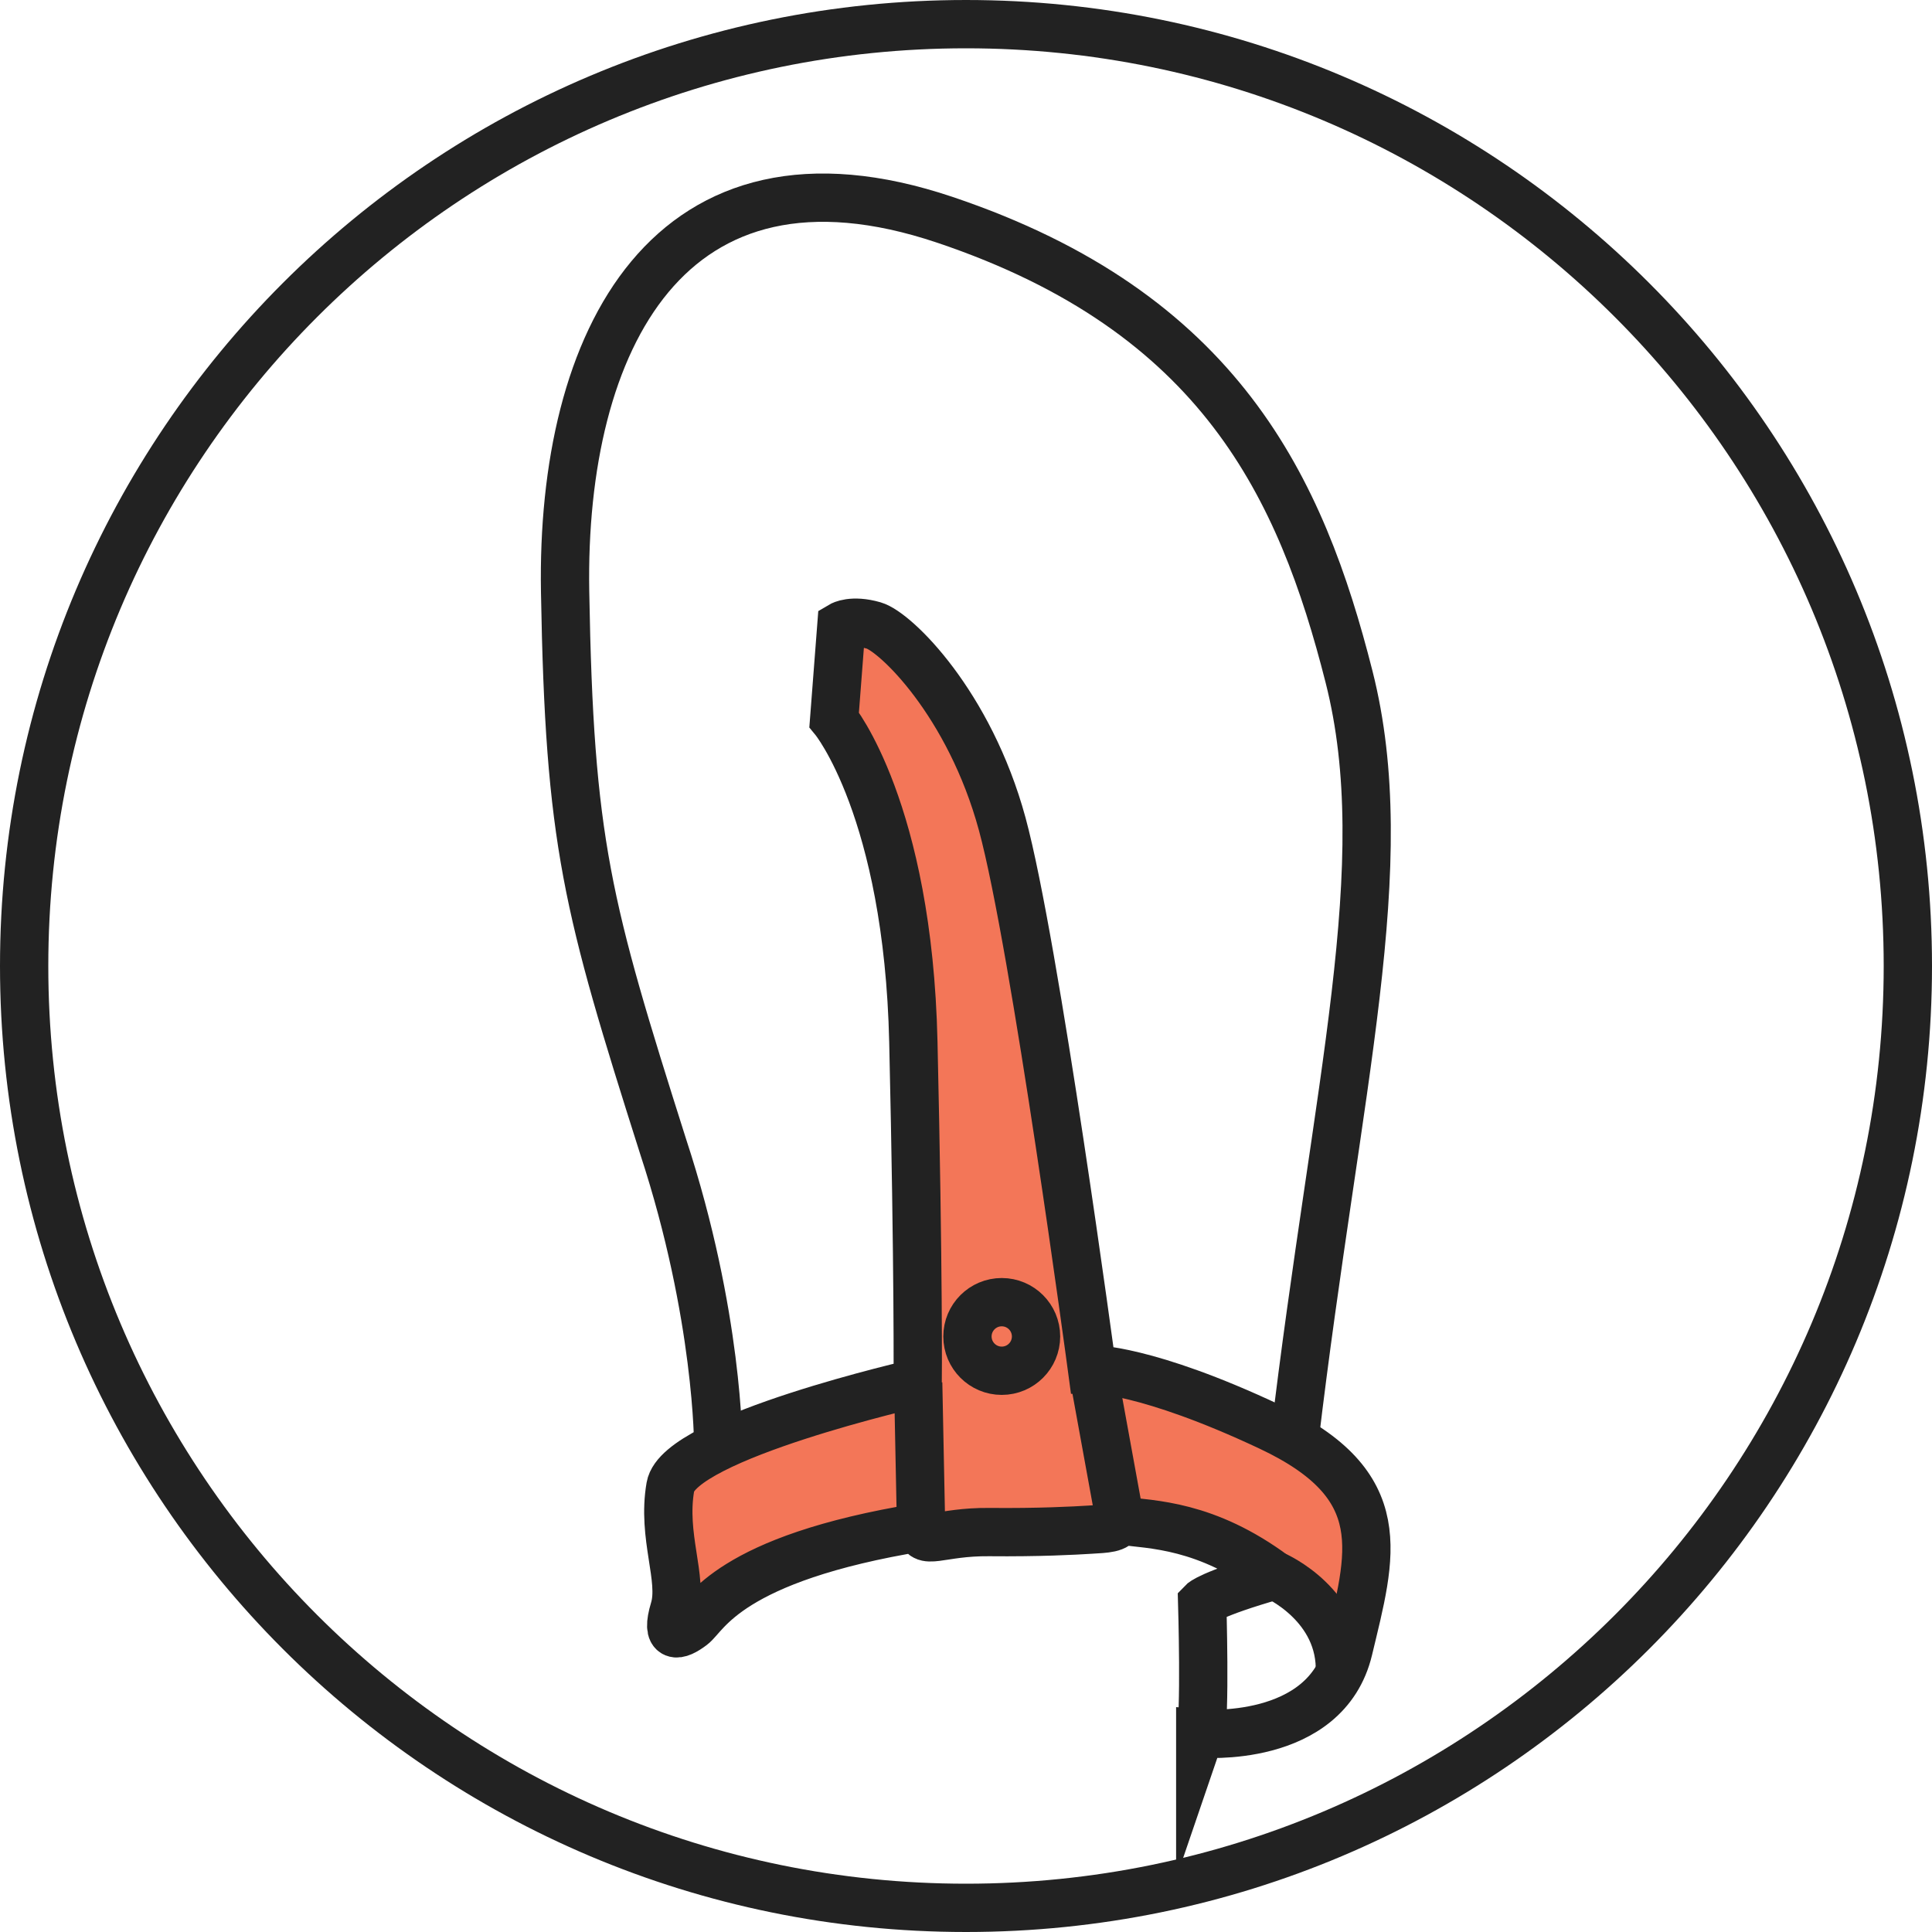
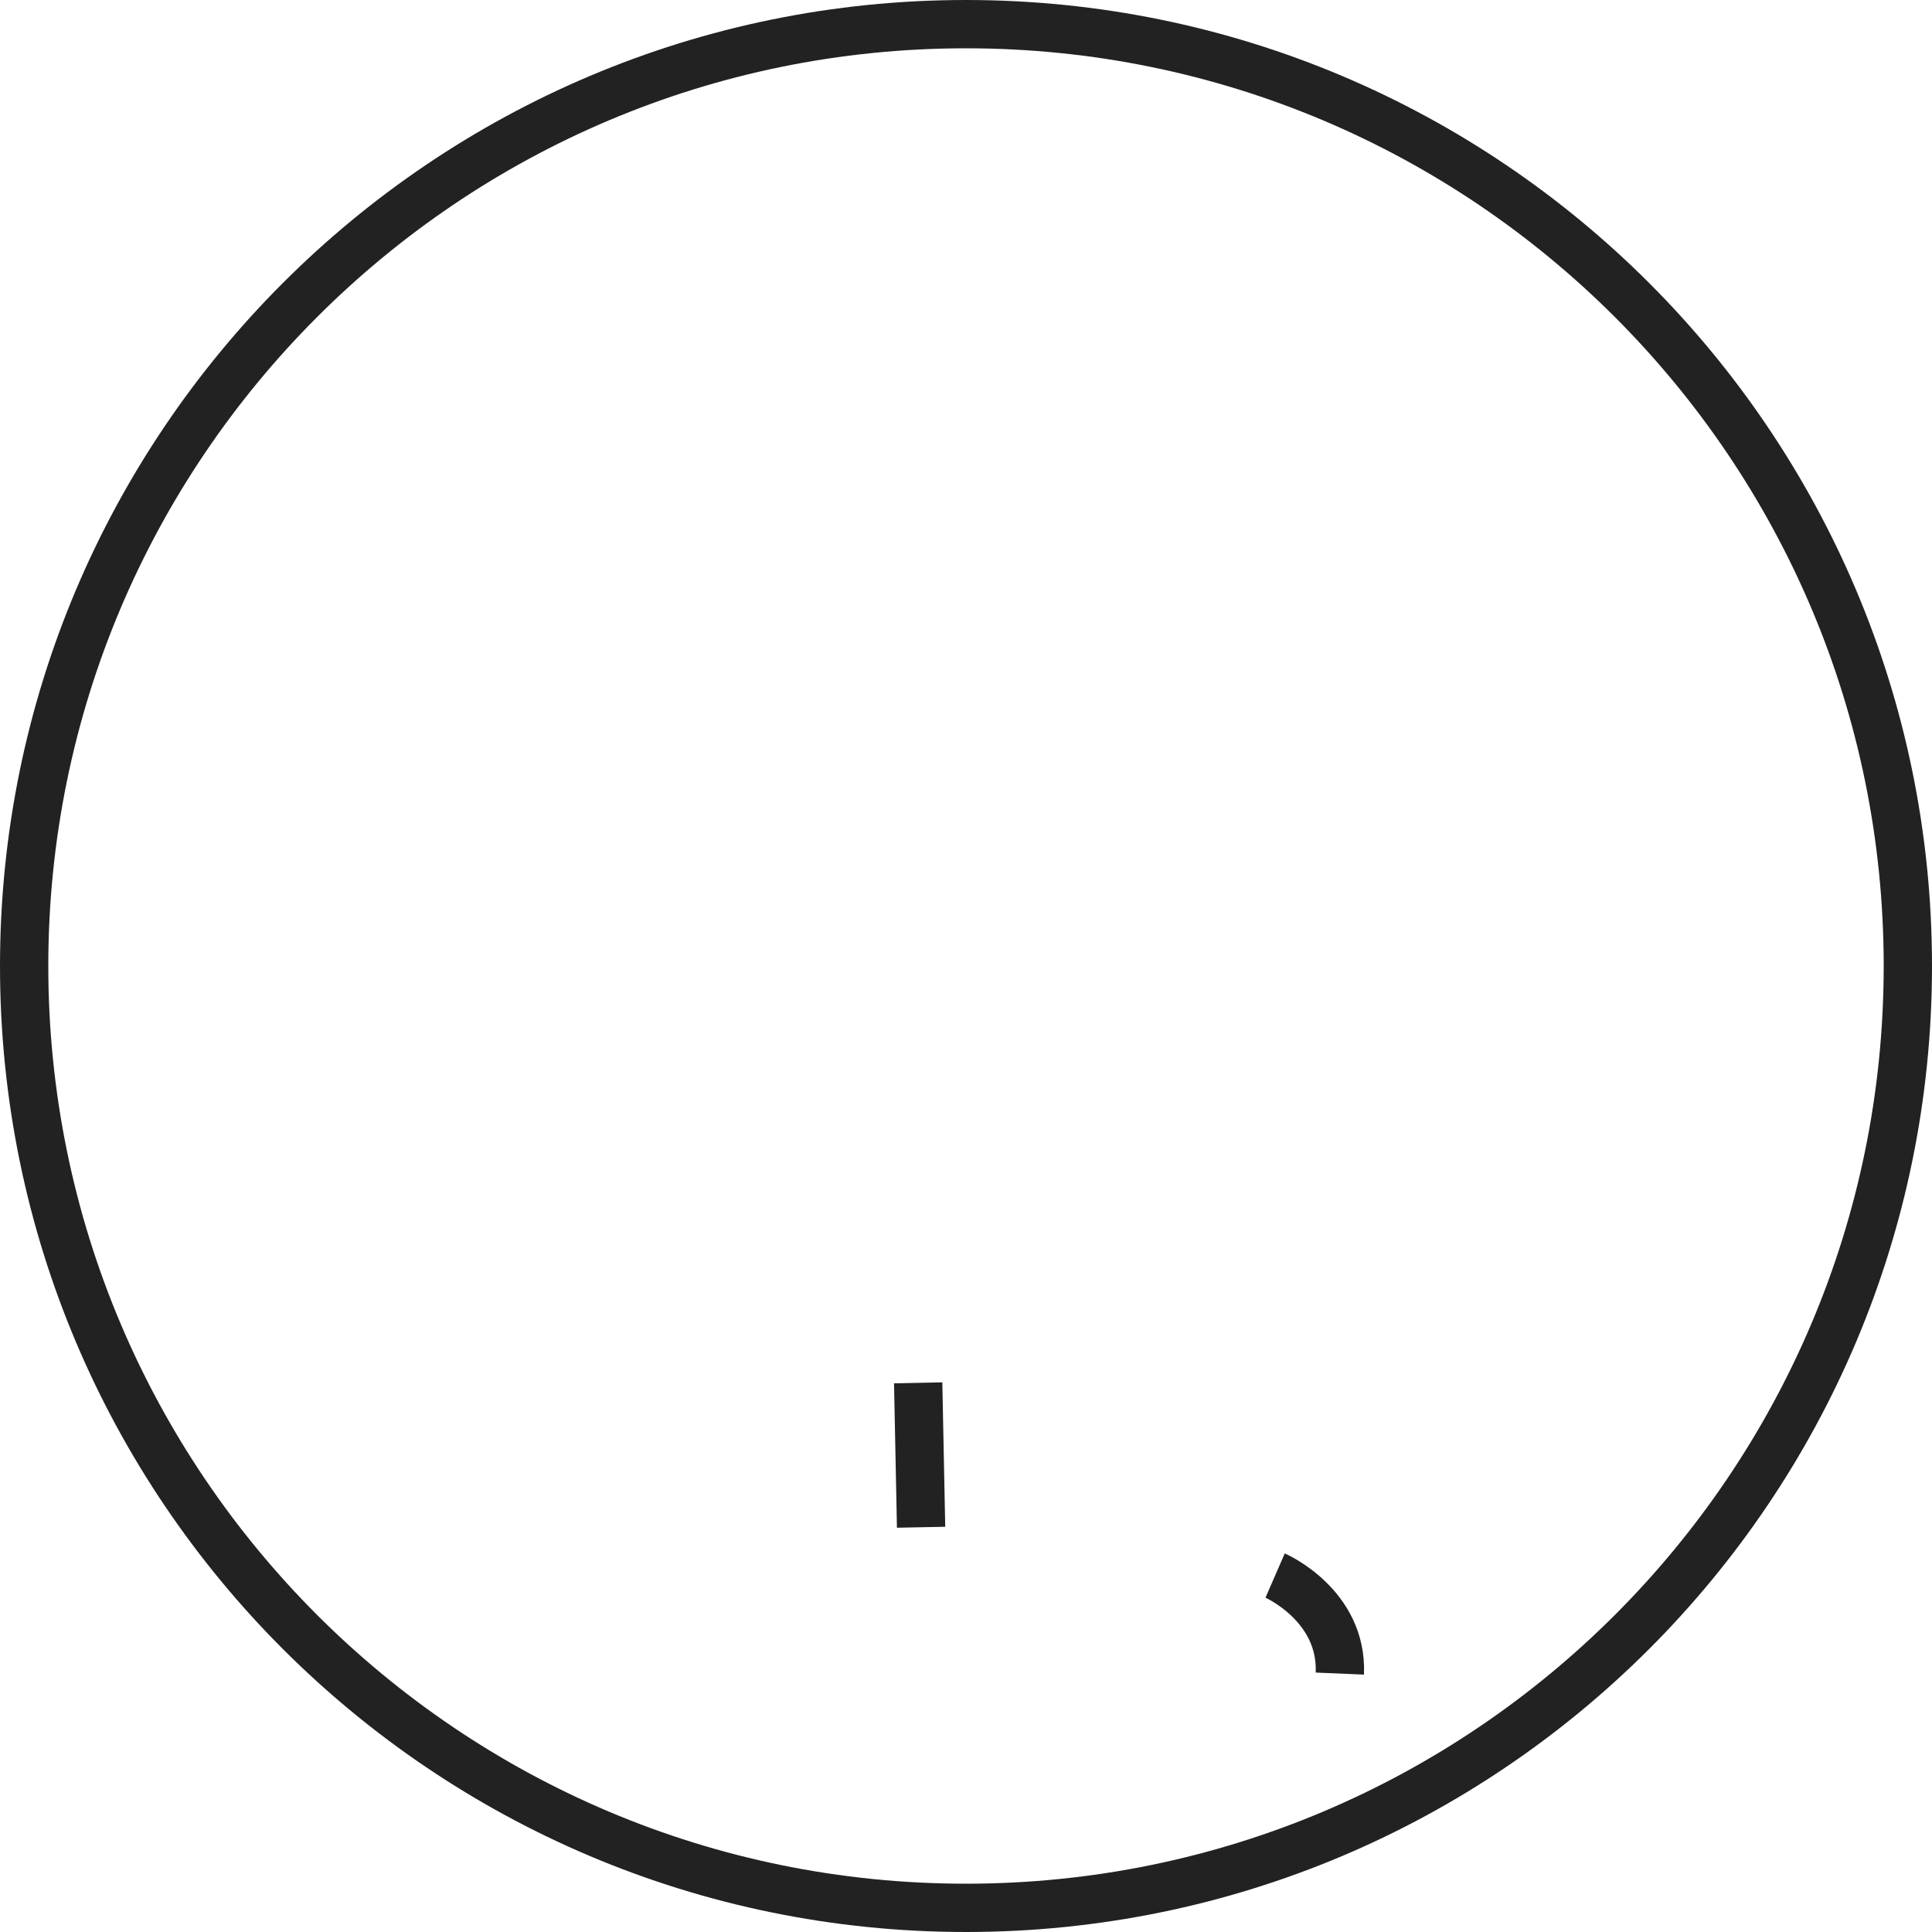
<svg xmlns="http://www.w3.org/2000/svg" viewBox="0 0 40 40" data-sanitized-data-name="Ray Crossover Vegan Leather Sandals" data-name="Ray Crossover Vegan Leather Sandals" id="uuid-8d0459d7-e401-4e07-9b6d-9be0962edbcc">
  <defs>
    <style>
      .uuid-194e39d9-dbc8-4f94-9c65-38d64de64e2a {
        fill: none;
        stroke: #222;
        stroke-miterlimit: 10;
      }

      .uuid-b15fe70c-dde2-42b7-92d9-4dae2d622ed3 {
        fill: #f37658;
        stroke-width: 0px;
      }
    </style>
  </defs>
-   <path d="m17.57,12.91v2.84s1.26.6,1.26,9.19l.18,3.69s-3.85.97-4.58,1.57-.62,2.33-.58,3.12,1.16-.33,2.01-.81,1.66-1,3.37-.96,2.94-.15,4.02-.17,2.44.42,3.44,1.52,1.52.9,1.54.06-.1-2.31-.89-2.79-4.61-1.79-4.61-1.79c0,0-1-8.99-1.44-10.38s-2.54-5.54-3.72-5.09Z" class="uuid-b15fe70c-dde2-42b7-92d9-4dae2d622ed3" />
  <path d="m20,.5h0c10.77,0,19.5,8.73,19.5,19.5h0c0,10.77-8.73,19.5-19.5,19.5h0C9.23,39.5.5,30.77.5,20h0C.5,9.23,9.23.5,20,.5Z" class="uuid-194e39d9-dbc8-4f94-9c65-38d64de64e2a" />
  <g>
-     <path d="m24.85,35.89s2.6.23,3.07-1.74.94-3.4-1.63-4.61-3.68-1.19-3.68-1.19c0,0-1.18-8.79-1.86-11.29s-2.21-3.98-2.66-4.11-.67,0-.67,0l-.15,1.95s1.53,1.86,1.64,6.67.09,7.06.09,7.06c0,0-4.94,1.12-5.12,2.15s.27,1.91.08,2.54.08.56.37.34.74-1.39,4.73-2.04c.03.41.38.09,1.42.1s1.77-.03,2.09-.05.56-.02.61-.19c.68.09,1.78.08,3.21,1.14-1.33.38-1.5.56-1.5.56,0,0,.07,2.4-.04,2.72Z" class="uuid-194e39d9-dbc8-4f94-9c65-38d64de64e2a" />
    <path d="m26.4,32.62s1.4.61,1.34,2.03" class="uuid-194e39d9-dbc8-4f94-9c65-38d64de64e2a" />
    <line y2="28.63" x2="19.01" y1="31.62" x1="19.07" class="uuid-194e39d9-dbc8-4f94-9c65-38d64de64e2a" />
-     <line y2="31.48" x2="23.19" y1="28.35" x1="22.62" class="uuid-194e39d9-dbc8-4f94-9c65-38d64de64e2a" />
-     <circle r=".71" cy="27.67" cx="20.74" class="uuid-194e39d9-dbc8-4f94-9c65-38d64de64e2a" />
-     <path d="m26.8,29.81c.88-7.39,2.12-11.9,1.13-15.8s-2.66-7.54-8.37-9.46c-5.71-1.92-7.95,2.5-7.86,7.7.09,5.2.45,6.51,2.03,11.49,1.15,3.5,1.14,6.2,1.14,6.2" class="uuid-194e39d9-dbc8-4f94-9c65-38d64de64e2a" />
  </g>
</svg>